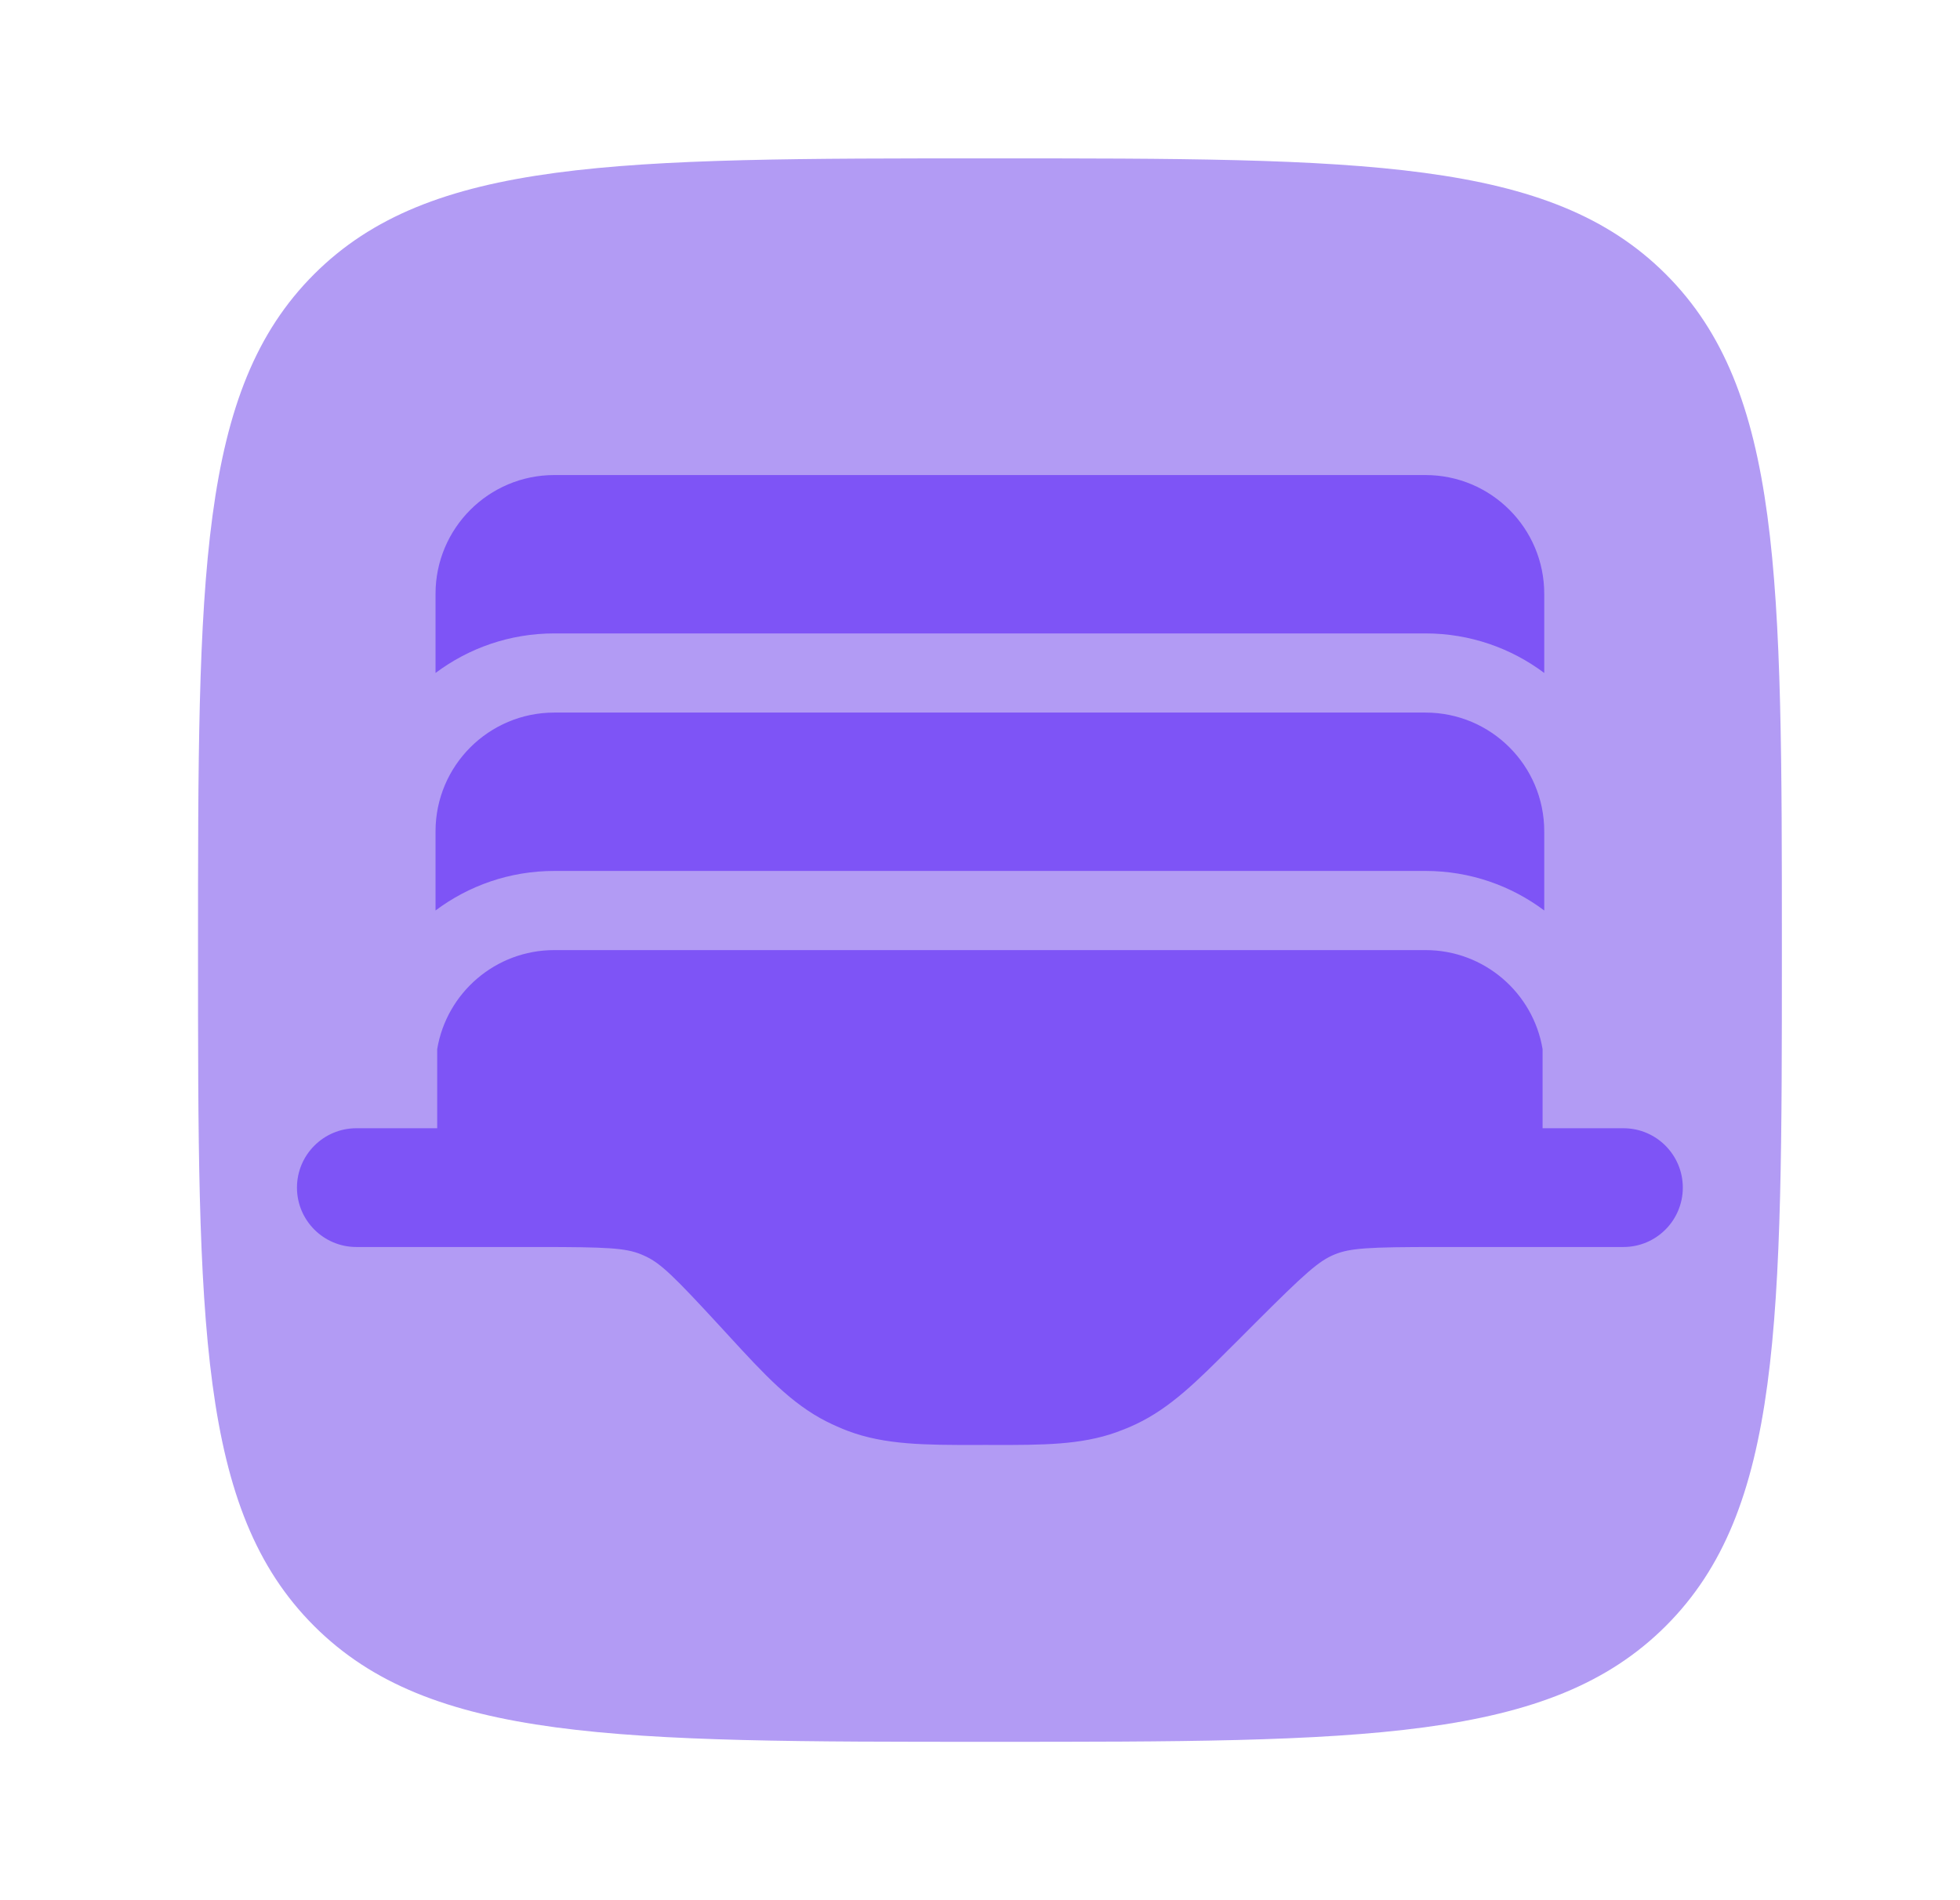
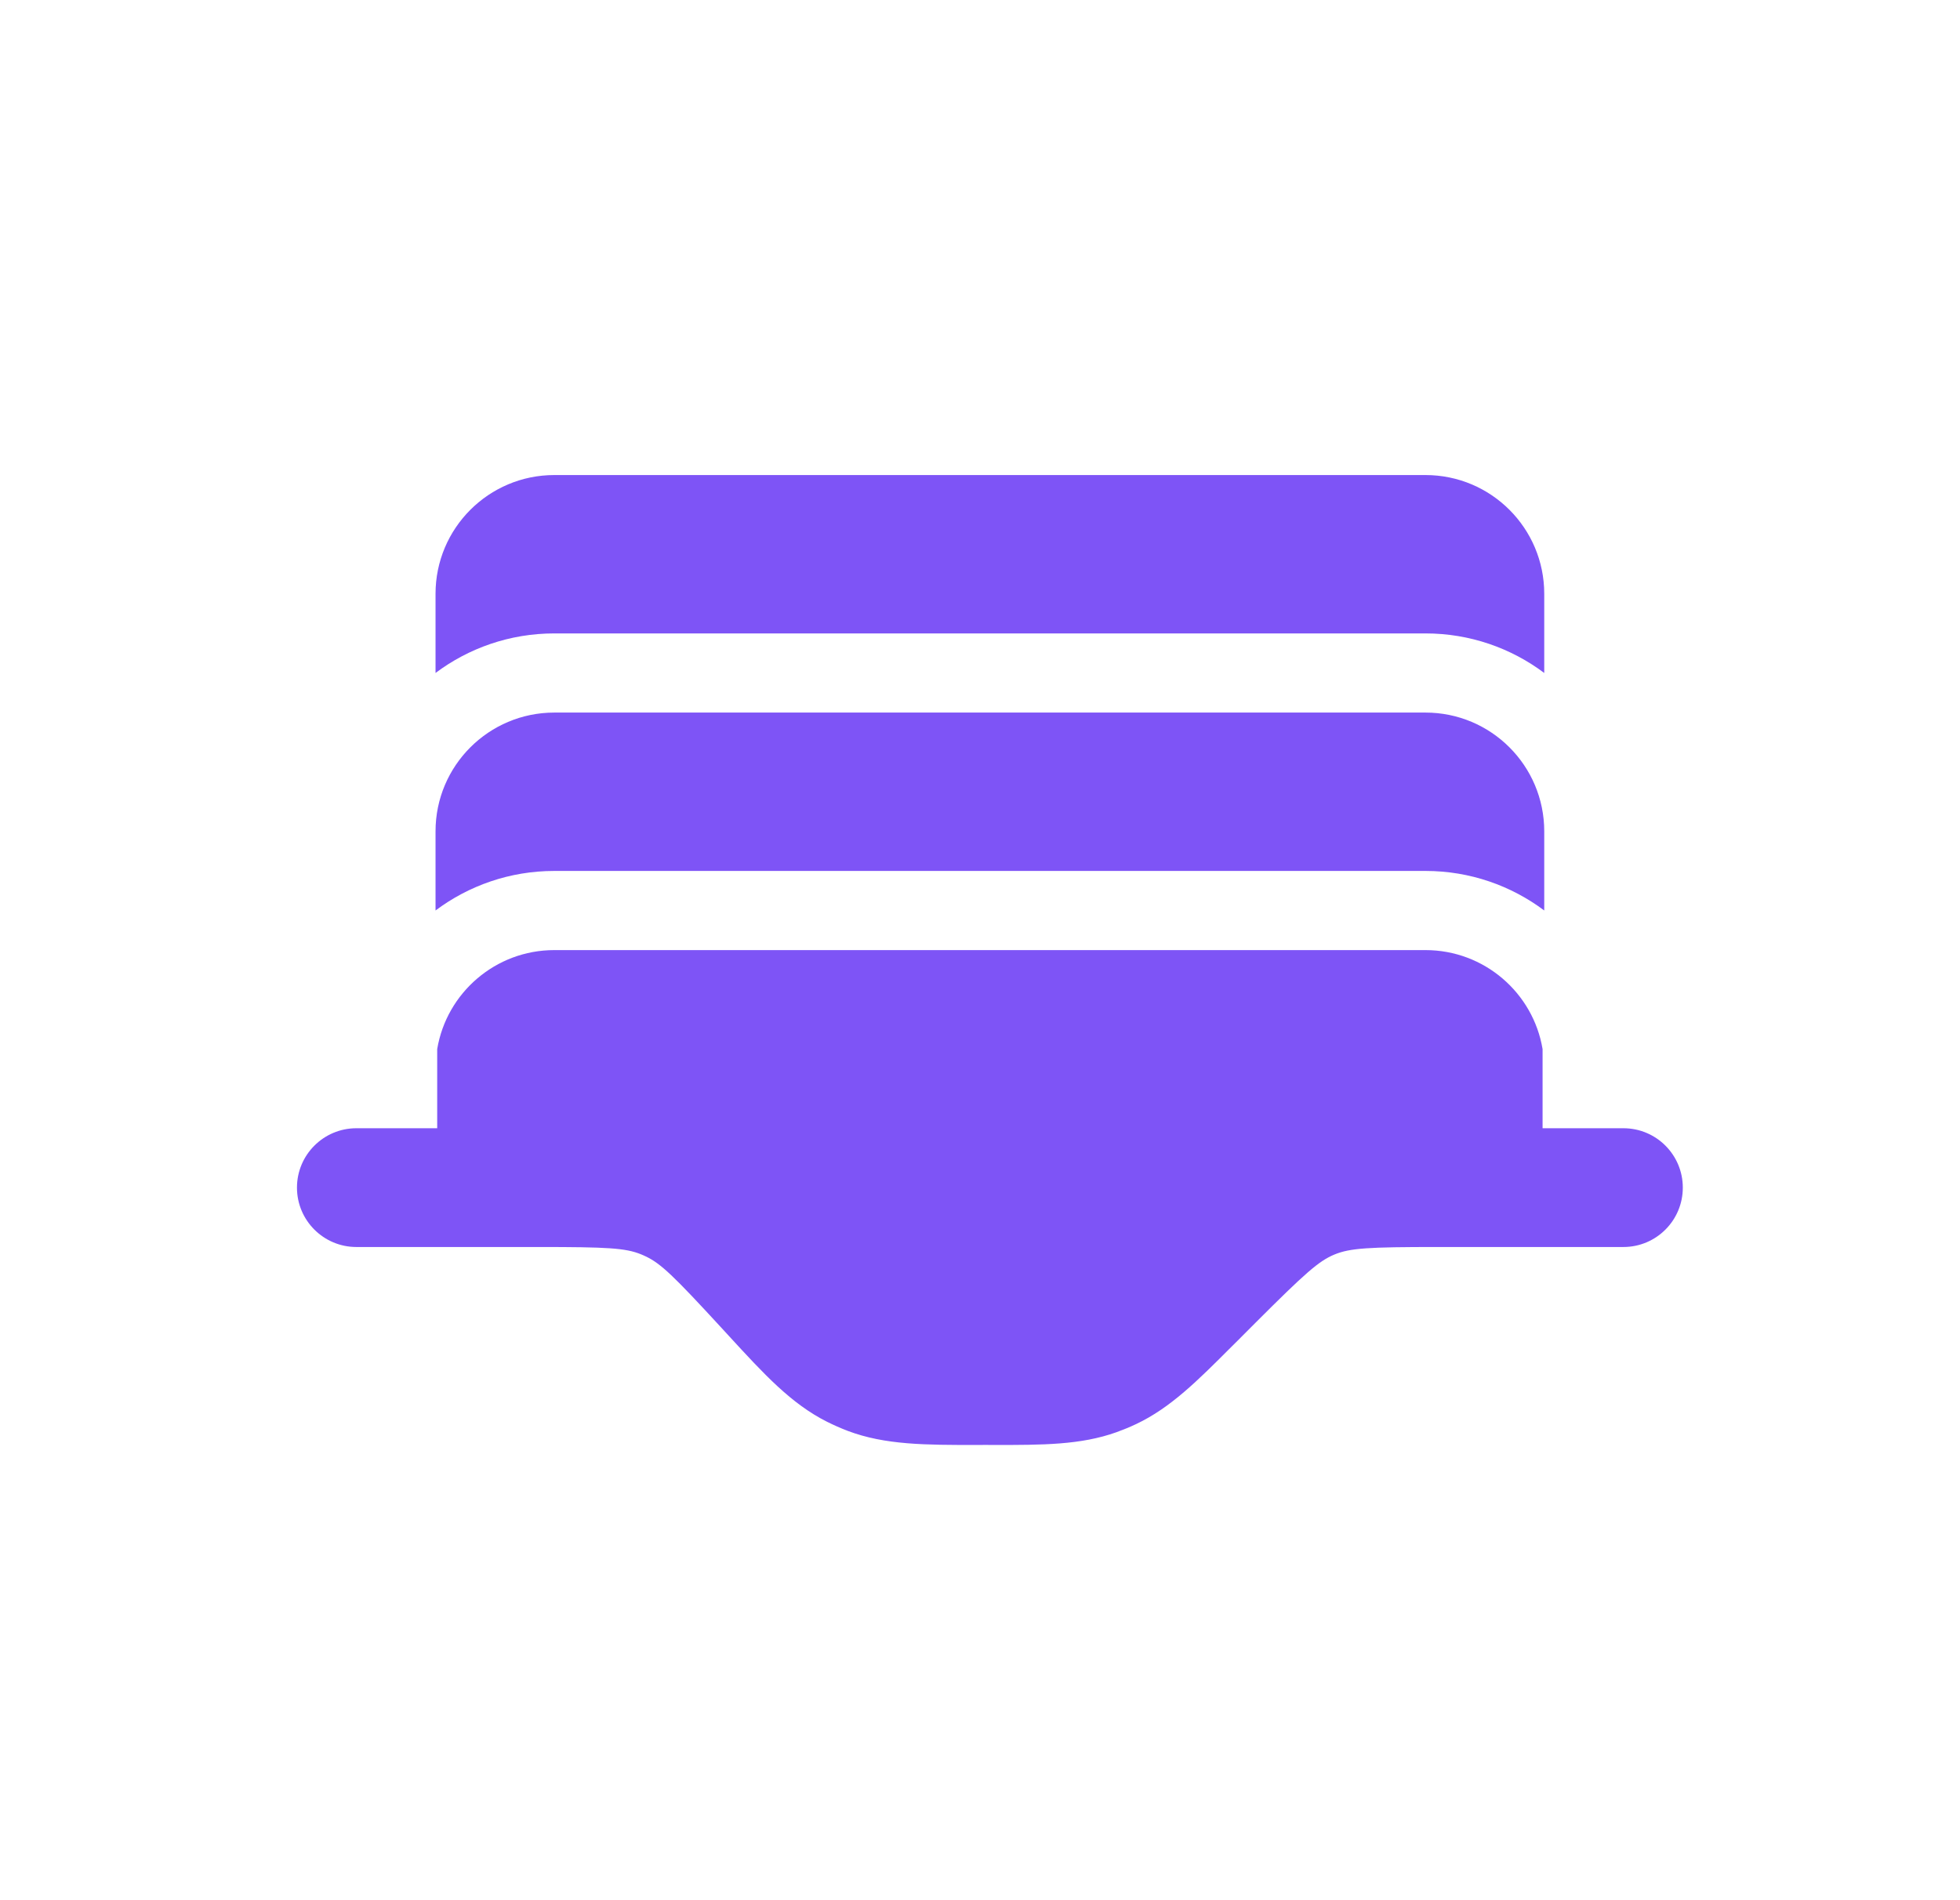
<svg xmlns="http://www.w3.org/2000/svg" width="33" height="32" viewBox="0 0 33 32" fill="none">
-   <path d="M5.287 27.381C7.239 29.333 10.382 29.333 16.667 29.333C22.953 29.333 26.095 29.333 28.048 27.381C30.001 25.428 30.001 22.285 30.001 16C30.001 9.714 30.001 6.572 28.048 4.619C26.095 2.667 22.953 2.667 16.667 2.667C10.382 2.667 7.239 2.667 5.287 4.619C3.334 6.572 3.334 9.714 3.334 16C3.334 22.285 3.334 25.428 5.287 27.381Z" fill="#B29BF4" />
  <path d="M7.333 11.333V10C7.333 8.895 8.229 8 9.333 8H24C25.105 8 26 8.895 26 10V11.333C25.443 10.915 24.75 10.667 24 10.667H9.333C8.583 10.667 7.89 10.915 7.333 11.333ZM7.333 15.333V14C7.333 12.895 8.229 12 9.333 12H24C25.105 12 26 12.895 26 14V15.333C25.443 14.915 24.75 14.667 24 14.667H9.333C8.583 14.667 7.89 14.915 7.333 15.333ZM28.333 20C28.333 19.448 27.886 19 27.333 19H25.972V17.667C25.814 16.721 24.991 16 24 16H9.333C8.342 16 7.519 16.721 7.361 17.667V19H6C5.448 19 5 19.448 5 20C5 20.552 5.448 21 6 21H9.069C10.227 21 10.532 21.017 10.792 21.123C10.819 21.134 10.847 21.146 10.873 21.159C11.127 21.279 11.346 21.491 12.131 22.344L12.178 22.395L12.279 22.505C12.862 23.14 13.322 23.641 13.926 23.944C14.039 24 14.154 24.051 14.271 24.096C14.903 24.335 15.584 24.334 16.445 24.334L16.595 24.333L16.736 24.334C17.551 24.334 18.195 24.335 18.798 24.119C18.911 24.078 19.021 24.033 19.129 23.982C19.708 23.708 20.163 23.252 20.739 22.675L20.839 22.576L21.145 22.269C21.974 21.441 22.203 21.236 22.467 21.127C22.73 21.018 23.038 21 24.209 21H27.333C27.886 21 28.333 20.552 28.333 20Z" fill="#7E54F6" />
</svg>